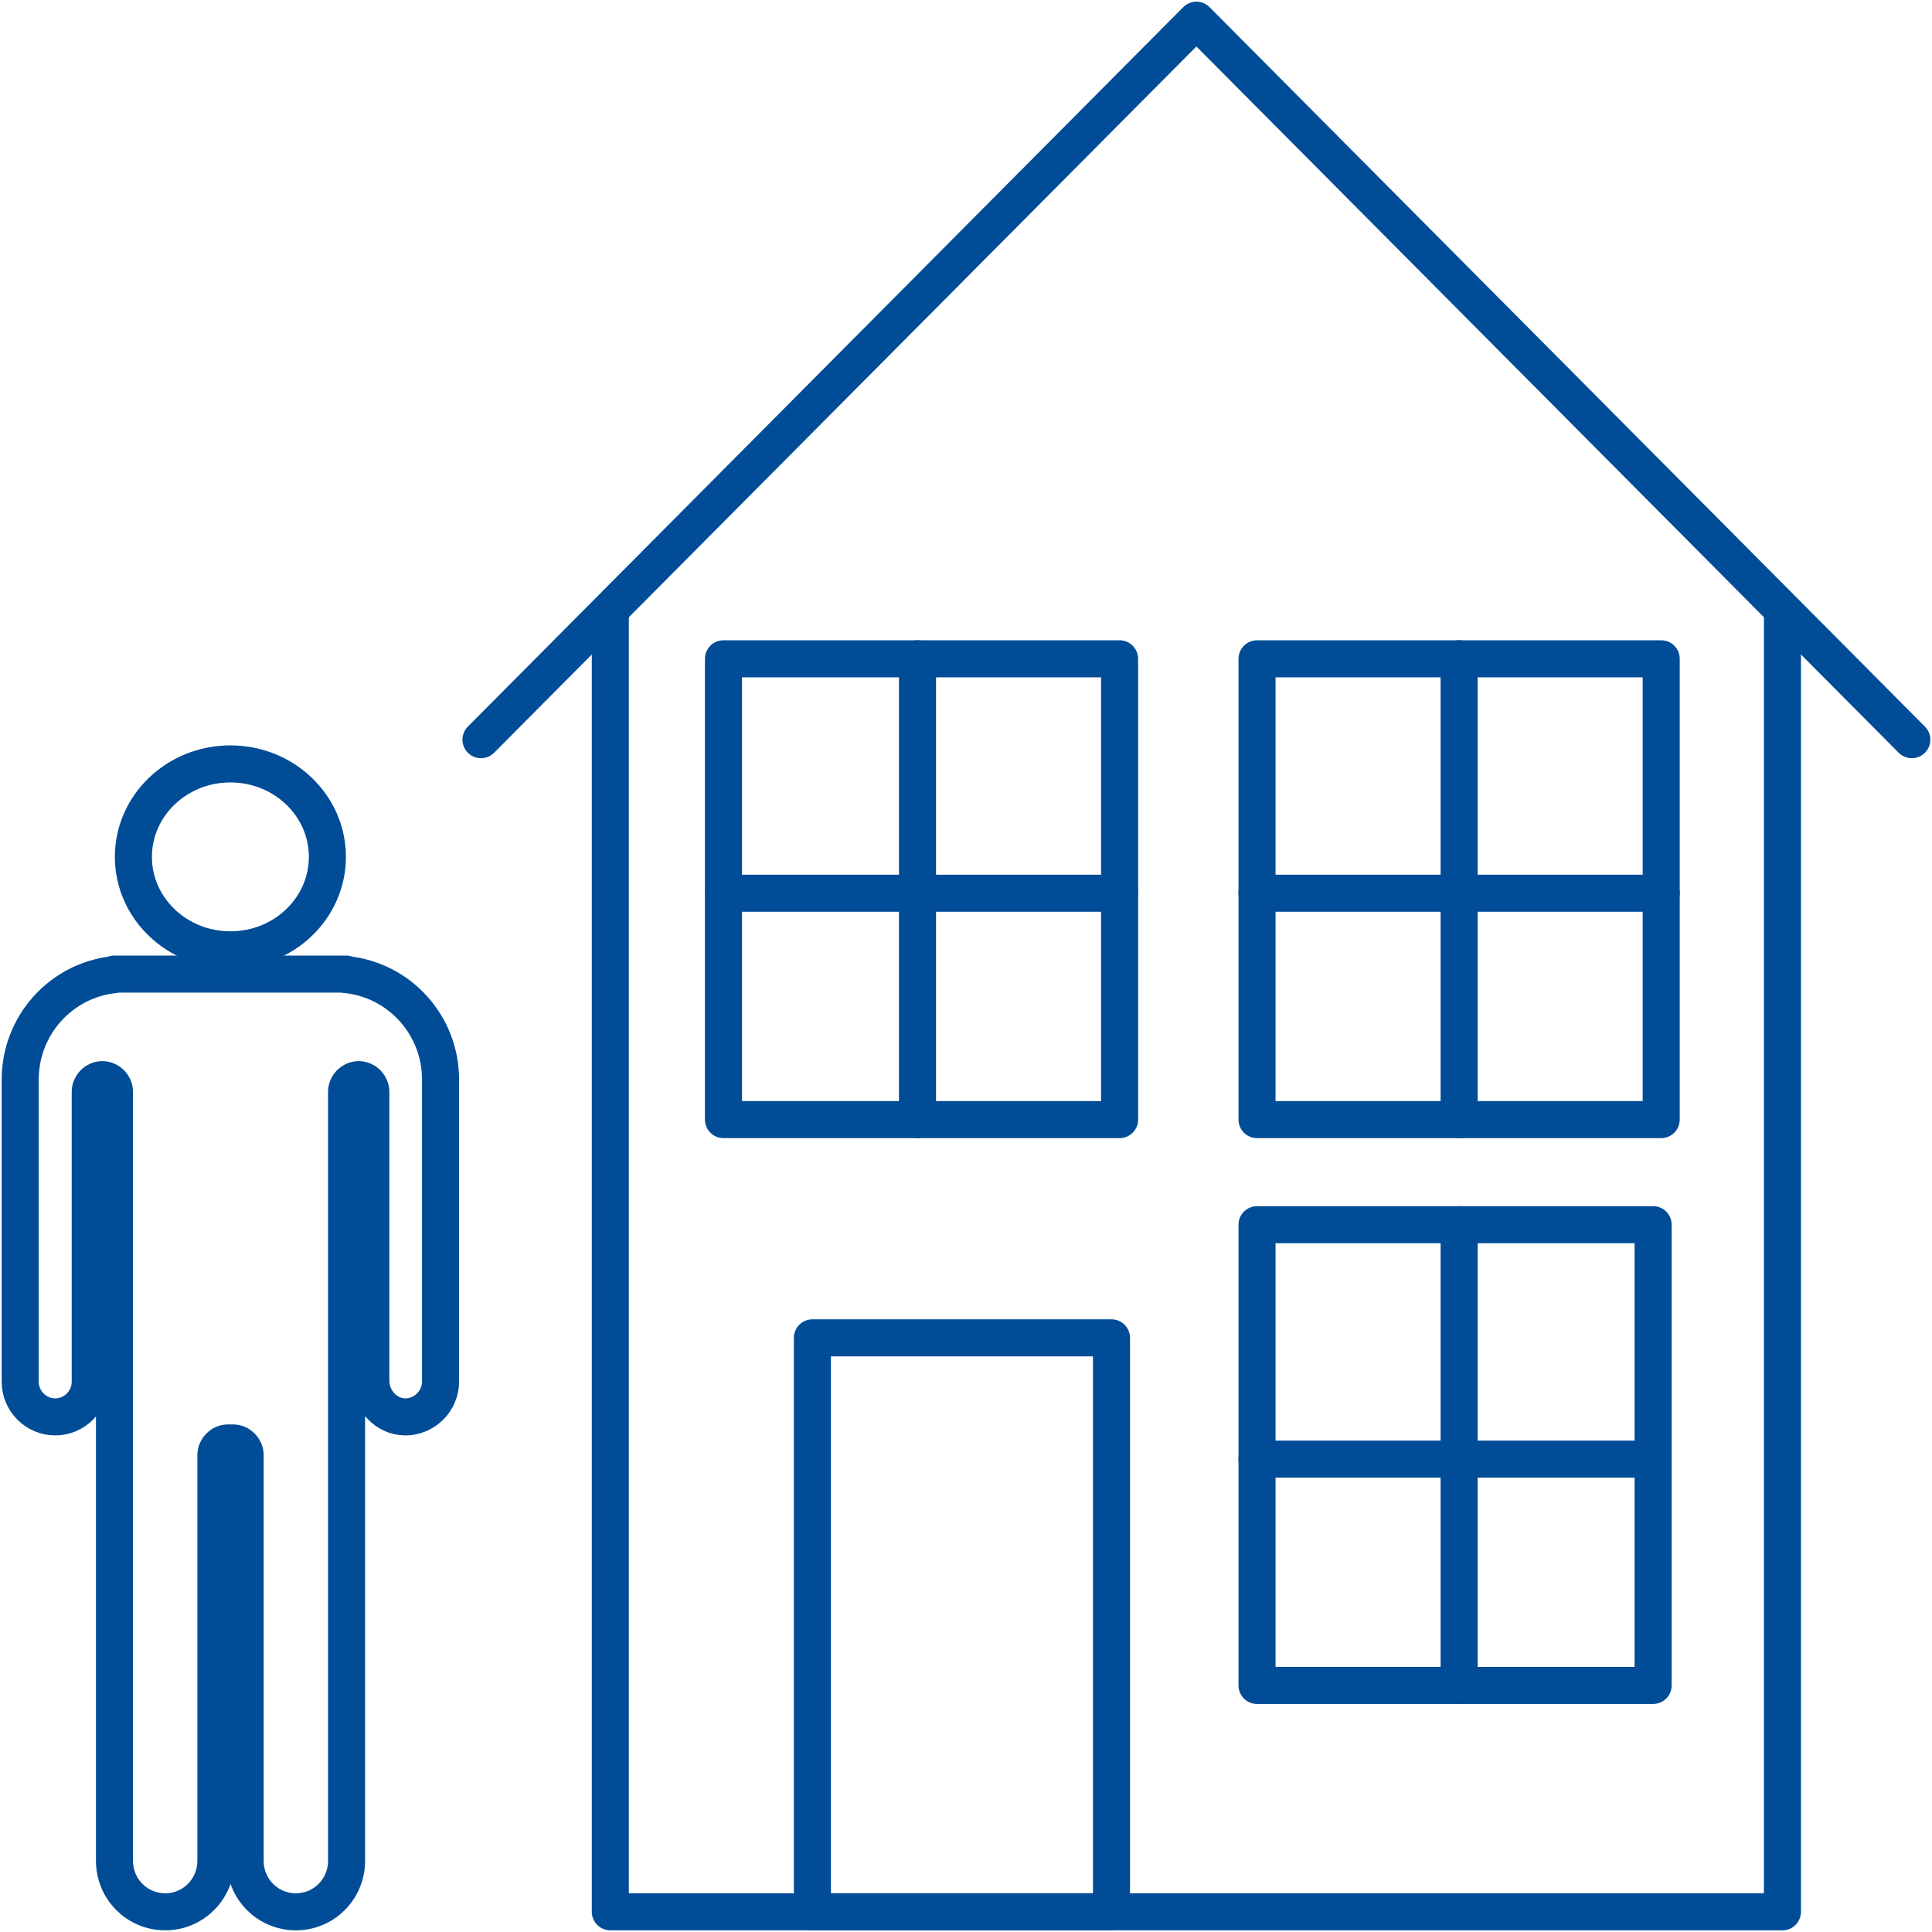
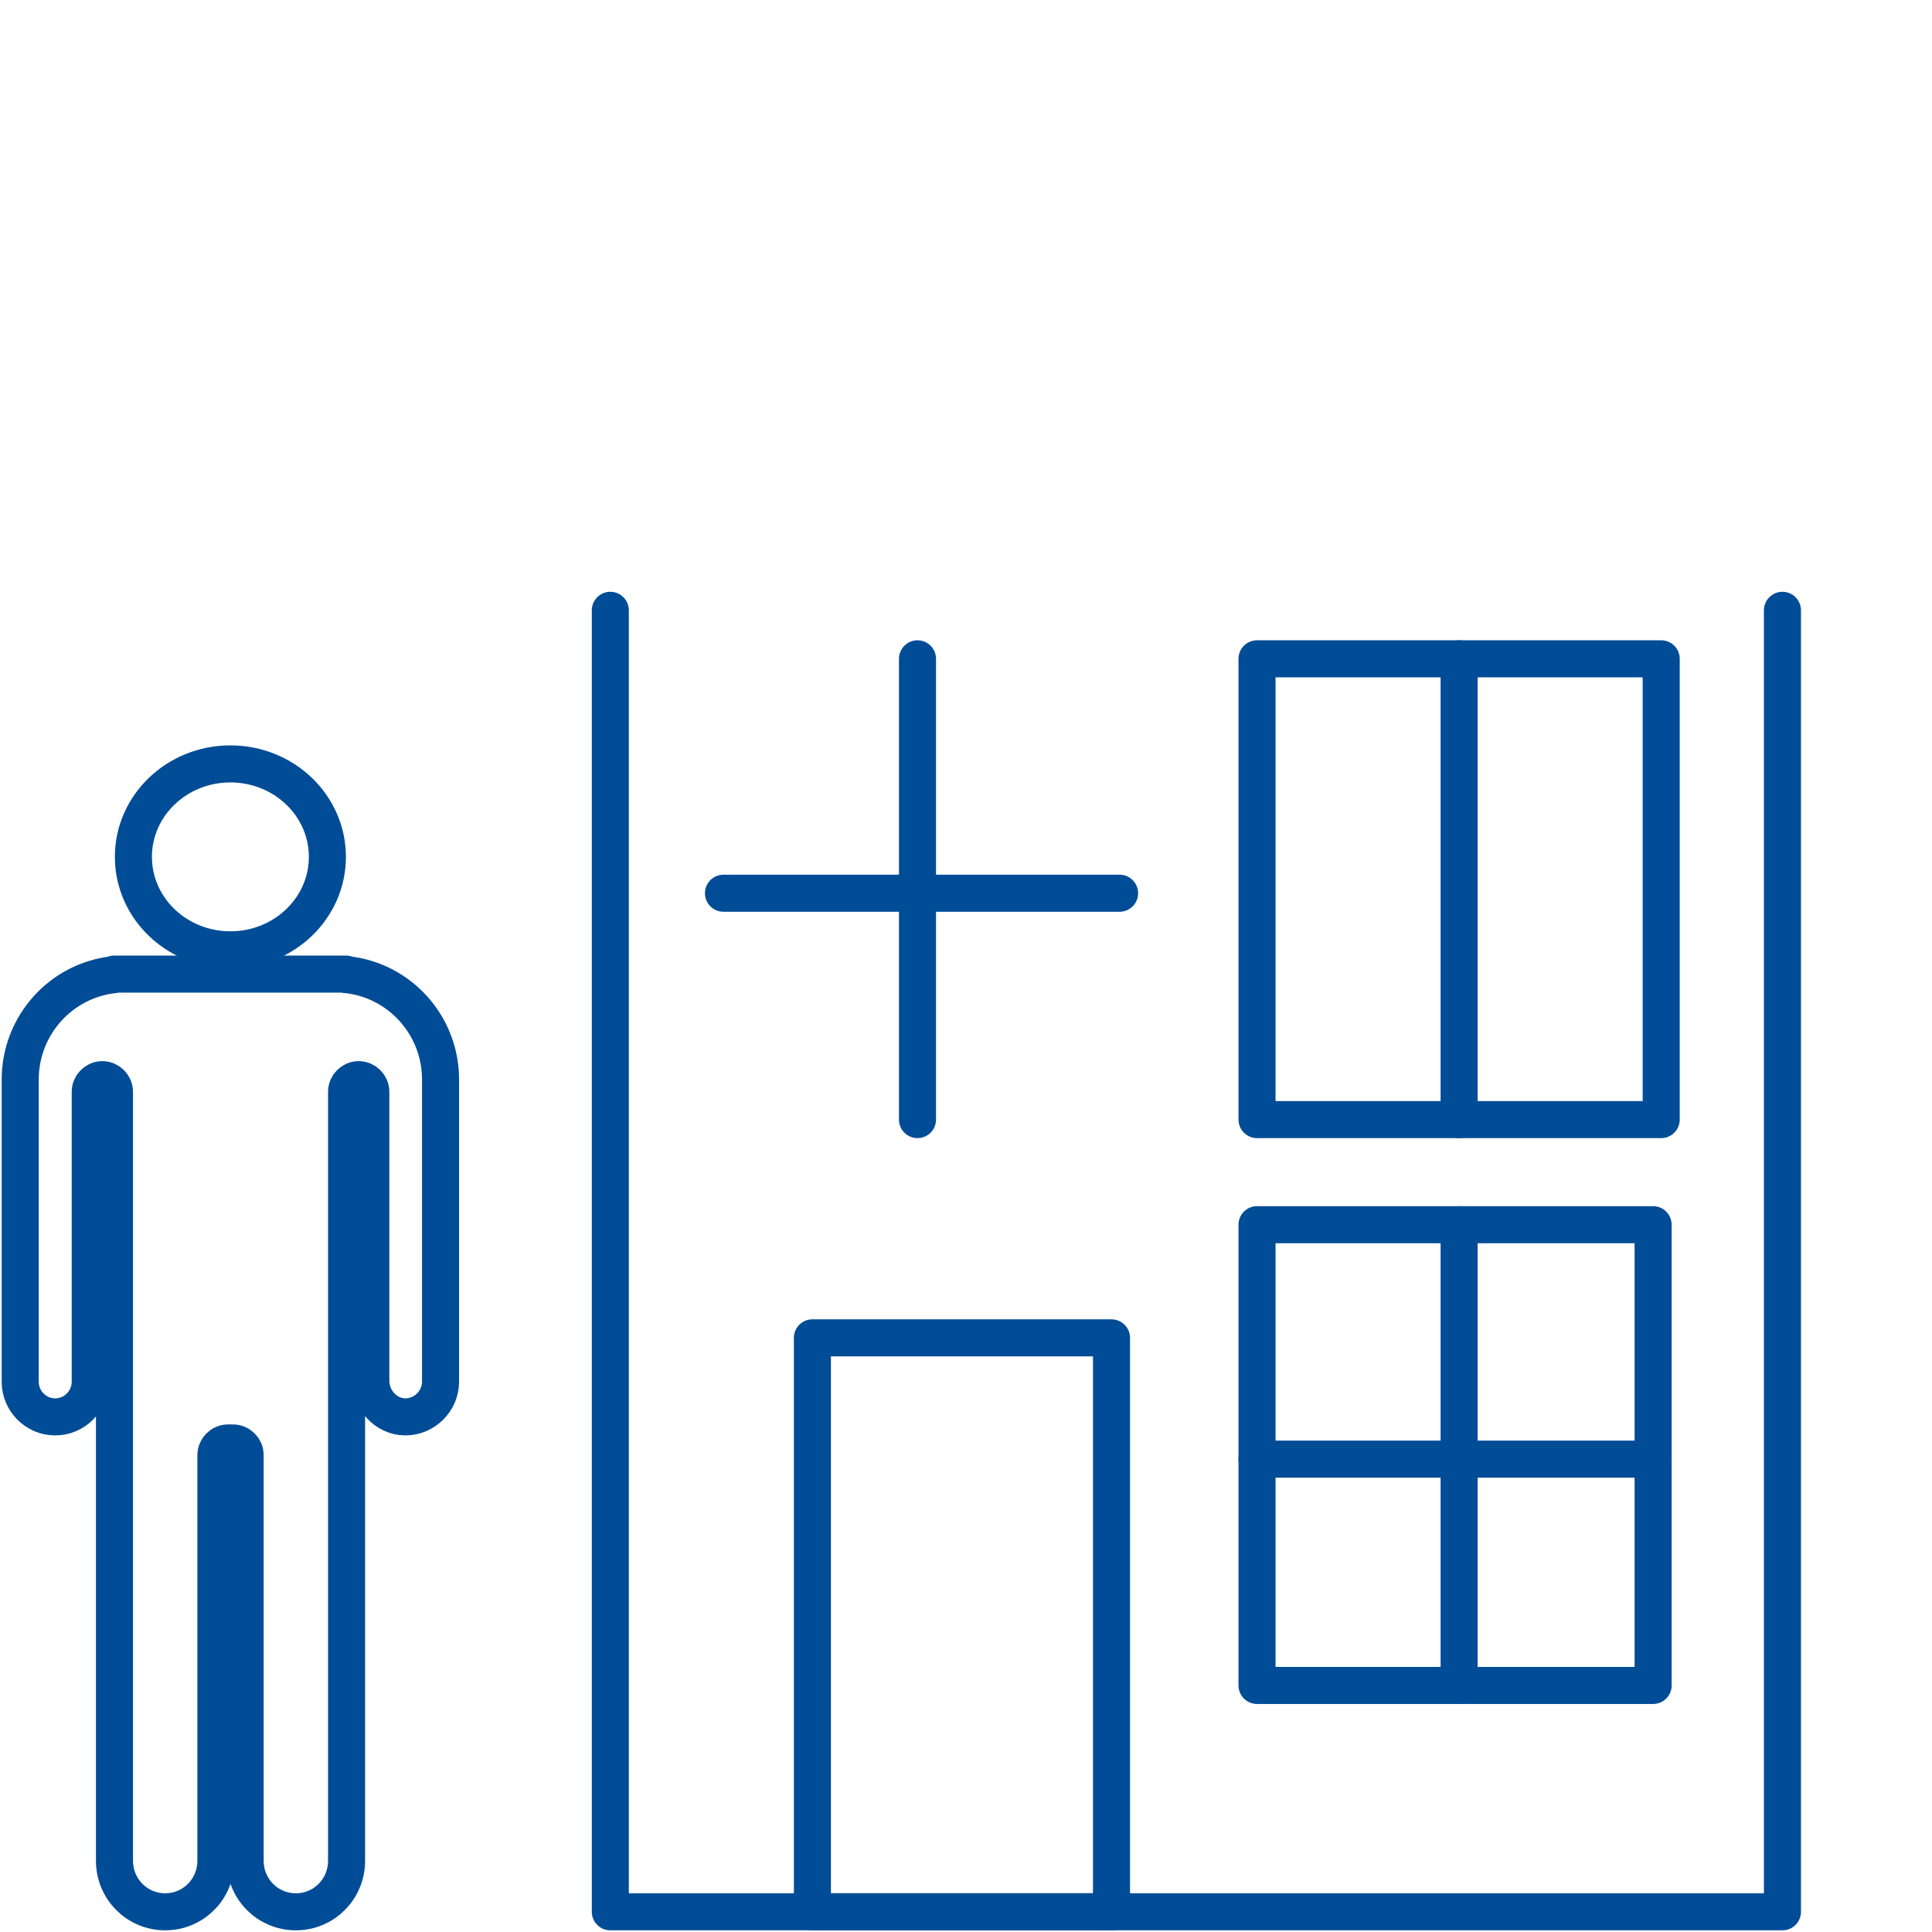
<svg xmlns="http://www.w3.org/2000/svg" width="68" height="68" xml:space="preserve" overflow="hidden">
  <defs>
    <clipPath id="clip0">
      <rect x="0" y="0" width="68" height="68" />
    </clipPath>
  </defs>
  <g clip-path="url(#clip0)">
    <path d="M62.736 21.481 62.736 67.289 21.481 67.289 21.481 21.481" stroke="#004C97" stroke-width="1.304" stroke-linecap="round" stroke-linejoin="round" stroke-miterlimit="10" fill="none" fill-rule="evenodd" />
-     <path d="M16.929 26.034 42.109 0.711 67.289 26.034" stroke="#004C97" stroke-width="1.304" stroke-linecap="round" stroke-linejoin="round" stroke-miterlimit="10" fill="none" fill-rule="evenodd" />
    <path d="M28.594 47.088 39.121 47.088 39.121 67.289 28.594 67.289Z" stroke="#004C97" stroke-width="1.304" stroke-linecap="round" stroke-linejoin="round" stroke-miterlimit="10" fill="none" fill-rule="evenodd" />
    <path d="M44.243 43.105 58.184 43.105 58.184 59.322 44.243 59.322Z" stroke="#004C97" stroke-width="1.304" stroke-linecap="round" stroke-linejoin="round" stroke-miterlimit="10" fill="none" fill-rule="evenodd" />
    <path d="M51.356 43.105 51.356 59.322" stroke="#004C97" stroke-width="1.304" stroke-linecap="round" stroke-linejoin="round" stroke-miterlimit="10" fill="none" fill-rule="evenodd" />
    <path d="M44.243 51.356 58.184 51.356" stroke="#004C97" stroke-width="1.304" stroke-linecap="round" stroke-linejoin="round" stroke-miterlimit="10" fill="none" fill-rule="evenodd" />
    <path d="M44.243 23.188 58.469 23.188 58.469 39.406 44.243 39.406Z" stroke="#004C97" stroke-width="1.304" stroke-linecap="round" stroke-linejoin="round" stroke-miterlimit="10" fill="none" fill-rule="evenodd" />
    <path d="M51.356 23.188 51.356 39.406" stroke="#004C97" stroke-width="1.304" stroke-linecap="round" stroke-linejoin="round" stroke-miterlimit="10" fill="none" fill-rule="evenodd" />
-     <path d="M44.243 31.439 58.469 31.439" stroke="#004C97" stroke-width="1.304" stroke-linecap="round" stroke-linejoin="round" stroke-miterlimit="10" fill="none" fill-rule="evenodd" />
-     <path d="M25.464 23.188 39.406 23.188 39.406 39.406 25.464 39.406Z" stroke="#004C97" stroke-width="1.304" stroke-linecap="round" stroke-linejoin="round" stroke-miterlimit="10" fill="none" fill-rule="evenodd" />
    <path d="M32.293 23.188 32.293 39.406" stroke="#004C97" stroke-width="1.304" stroke-linecap="round" stroke-linejoin="round" stroke-miterlimit="10" fill="none" fill-rule="evenodd" />
    <path d="M25.464 31.439 39.406 31.439" stroke="#004C97" stroke-width="1.304" stroke-linecap="round" stroke-linejoin="round" stroke-miterlimit="10" fill="none" fill-rule="evenodd" />
    <path d="M12.178 34.304 12.178 34.285 4.019 34.285 4.019 34.304C2.157 34.498 0.711 36.08 0.711 38L0.711 48.63C0.711 49.313 1.264 49.87 1.944 49.87L1.944 49.87C2.622 49.87 3.176 49.313 3.176 48.63L3.176 38.43C3.176 38.197 3.37 38 3.602 38L3.602 38C3.835 38 4.029 38.197 4.029 38.43L4.029 65.493C4.029 66.489 4.825 67.289 5.814 67.289L5.814 67.289C6.804 67.289 7.599 66.489 7.599 65.493L7.599 51.216C7.599 50.983 7.794 50.787 8.026 50.787L8.201 50.787C8.434 50.787 8.628 50.983 8.628 51.216L8.628 65.493C8.628 66.489 9.423 67.289 10.413 67.289L10.413 67.289C11.403 67.289 12.198 66.489 12.198 65.493L12.198 38.43C12.198 38.197 12.392 38 12.625 38L12.625 38C12.858 38 13.052 38.197 13.052 38.43L13.052 48.593C13.052 49.276 13.585 49.859 14.255 49.87 14.924 49.879 15.506 49.324 15.506 48.63L15.506 38C15.506 36.08 14.061 34.498 12.198 34.304Z" stroke="#004C97" stroke-width="1.304" stroke-linecap="round" stroke-linejoin="round" stroke-miterlimit="10" fill="none" fill-rule="evenodd" />
    <path d="M11.523 30.159C11.523 31.966 9.995 33.431 8.109 33.431 6.223 33.431 4.695 31.966 4.695 30.159 4.695 28.352 6.223 26.887 8.109 26.887 9.995 26.887 11.523 28.352 11.523 30.159Z" stroke="#004C97" stroke-width="1.304" stroke-linecap="round" stroke-linejoin="round" stroke-miterlimit="10" fill="none" fill-rule="evenodd" />
  </g>
</svg>